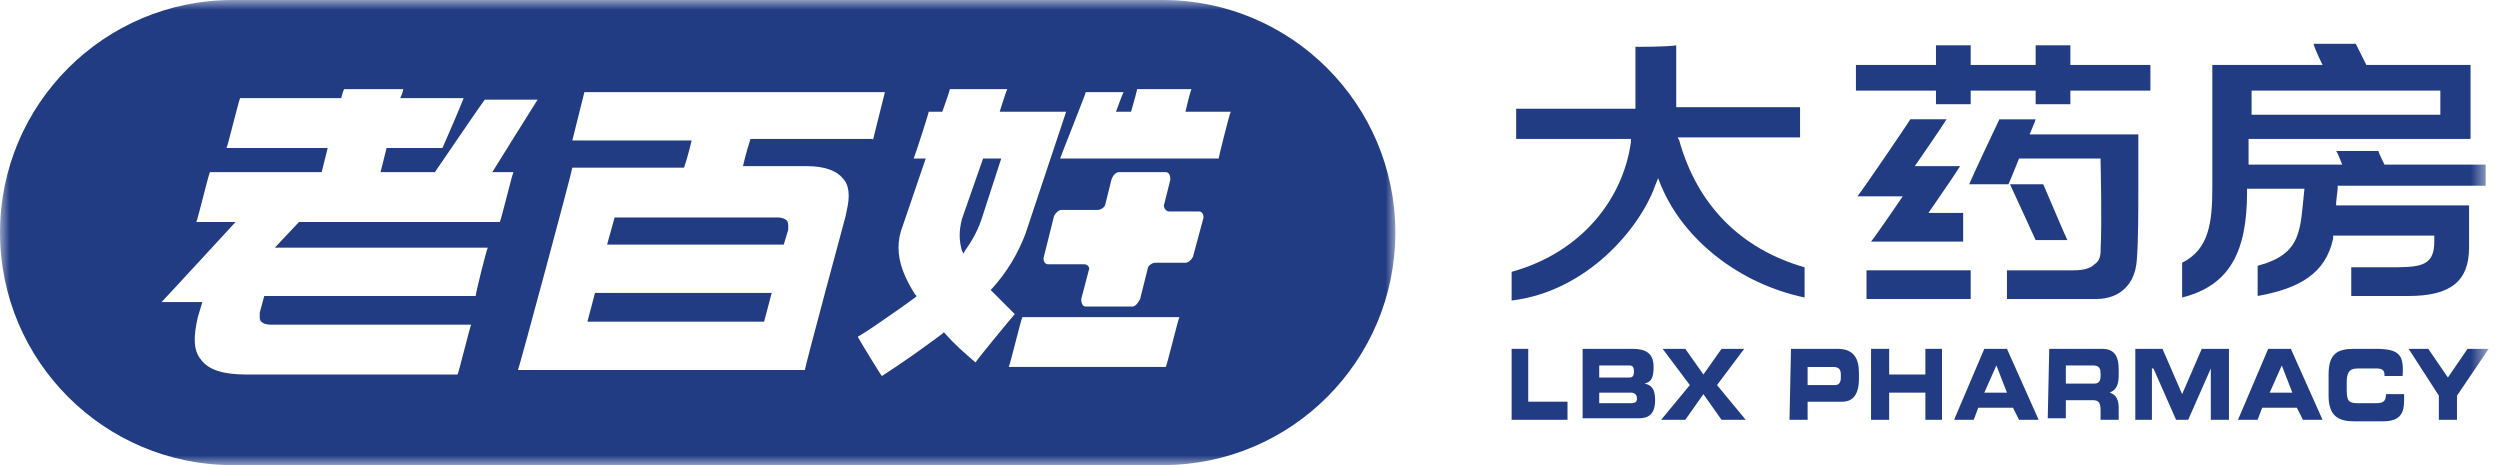
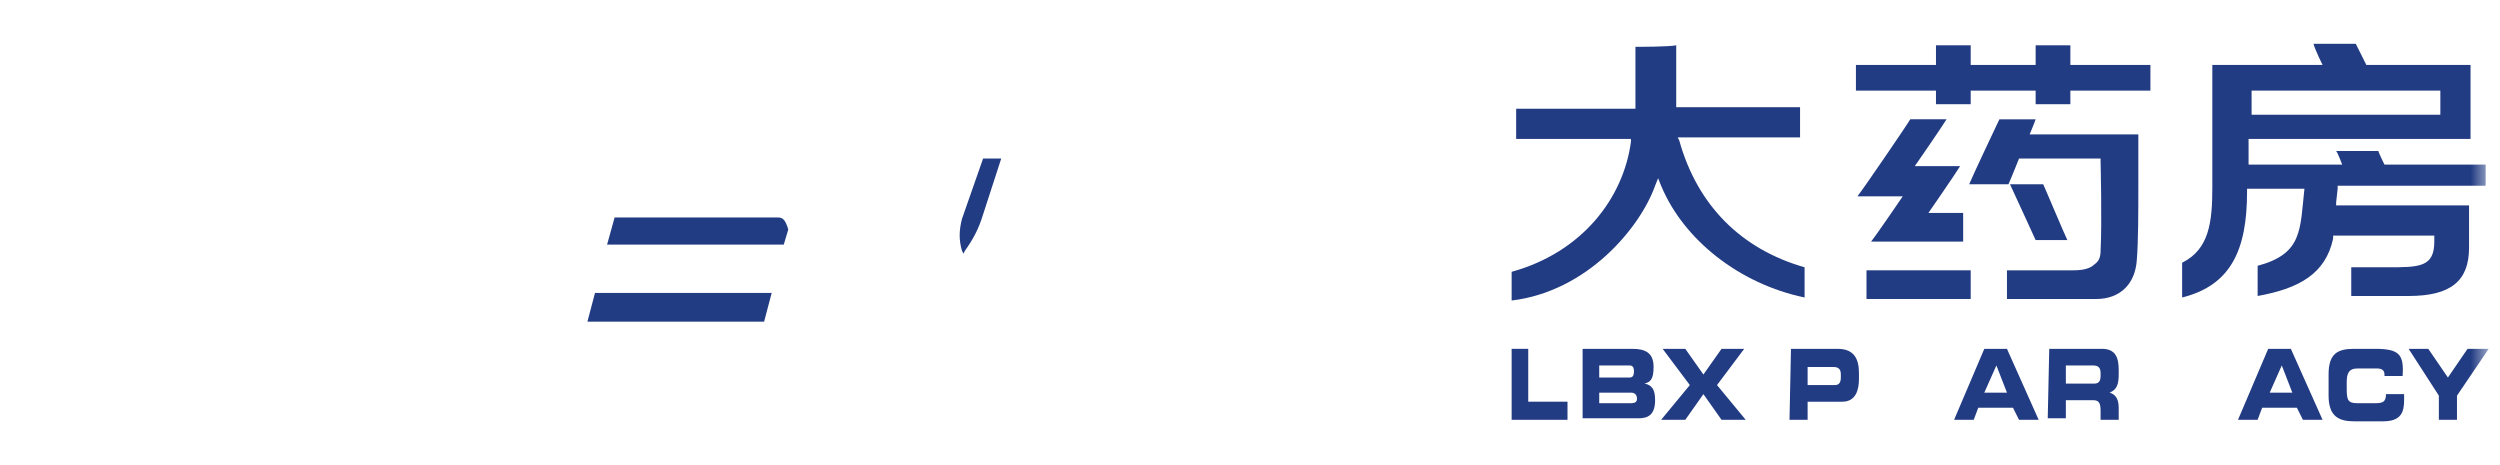
<svg xmlns="http://www.w3.org/2000/svg" xmlns:xlink="http://www.w3.org/1999/xlink" width="129px" height="24px" viewBox="0 0 129 24" version="1.1">
  <title>编组</title>
  <desc>Created with Sketch.</desc>
  <defs>
    <polygon id="path-1" points="0 0 72 0 72 24 0 24" />
    <polygon id="path-3" points="0 24 128.416 24 128.416 0 0 0" />
  </defs>
  <g id="页面-1" stroke="none" stroke-width="1" fill="none" fill-rule="evenodd">
    <g id="-" transform="translate(-1000, -2482)">
      <g id="编组" transform="translate(1000, 2482)">
        <path d="M50.727,8.182 L49.636,11.299 C49.48,11.922 49.48,12.39 49.636,12.935 L49.715,13.091 L49.792,12.935 C50.181,12.39 50.493,11.845 50.727,11.065 L51.663,8.182 L50.727,8.182 Z" id="Fill-1" fill="#223C83" />
        <polygon id="Fill-3" fill="#223C83" points="30.311 16.597 39.428 16.597 39.819 15.117 30.701 15.117" />
-         <path d="M40.13,11.221 L31.714,11.221 L31.325,12.623 L40.442,12.623 L40.675,11.845 C40.675,11.611 40.675,11.455 40.598,11.377 C40.52,11.299 40.364,11.221 40.13,11.221" id="Fill-5" fill="#223C83" />
+         <path d="M40.13,11.221 L31.714,11.221 L31.325,12.623 L40.442,12.623 L40.675,11.845 C40.52,11.299 40.364,11.221 40.13,11.221" id="Fill-5" fill="#223C83" />
        <g>
          <mask id="mask-2" fill="white">
            <use xlink:href="#path-1" />
          </mask>
          <g id="Clip-8" />
-           <path d="M62.883,8.182 L54.701,8.182 C54.779,7.948 56.026,4.831 56.026,4.753 L57.974,4.753 C57.896,4.909 57.584,5.766 57.584,5.766 L58.363,5.766 C58.363,5.766 58.675,4.676 58.675,4.598 L61.48,4.598 C61.403,4.753 61.169,5.766 61.169,5.766 L63.506,5.766 C63.428,5.922 62.883,8.104 62.883,8.182 L62.883,8.182 Z M61.558,13.247 C61.48,13.403 61.324,13.558 61.169,13.558 L59.61,13.558 C59.454,13.558 59.22,13.715 59.22,13.87 L58.831,15.429 C58.753,15.585 58.597,15.818 58.441,15.818 L56.026,15.818 C55.87,15.818 55.792,15.662 55.792,15.429 L56.181,13.948 C56.259,13.792 56.104,13.637 55.948,13.637 L54.078,13.637 C53.922,13.637 53.844,13.481 53.844,13.325 L54.389,11.143 C54.467,10.987 54.623,10.831 54.779,10.831 L56.649,10.831 C56.805,10.831 57.039,10.676 57.039,10.52 L57.35,9.273 C57.428,9.039 57.584,8.883 57.74,8.883 L60.155,8.883 C60.311,8.883 60.389,9.039 60.389,9.273 L60.078,10.52 C60,10.676 60.155,10.91 60.311,10.91 L61.87,10.91 C62.026,10.91 62.104,11.065 62.104,11.221 L61.558,13.247 Z M60.155,18.935 L52.052,18.935 C52.13,18.78 52.675,16.52 52.753,16.364 L60.857,16.364 C60.779,16.52 60.234,18.78 60.155,18.935 L60.155,18.935 Z M48.779,17.221 L48.701,17.143 L48.623,17.221 C47.688,17.922 46.597,18.702 45.506,19.403 C45.428,19.325 44.338,17.533 44.259,17.377 C44.415,17.299 45.117,16.831 45.117,16.831 C45.896,16.286 46.597,15.818 47.22,15.351 L47.299,15.273 L47.22,15.195 C46.675,14.338 46.363,13.558 46.363,12.779 C46.363,12.39 46.441,12 46.597,11.611 L47.766,8.182 L47.143,8.182 C47.22,8.026 47.922,5.845 47.922,5.766 L48.623,5.766 C48.623,5.766 49.013,4.676 49.013,4.598 L51.974,4.598 C51.896,4.753 51.584,5.766 51.584,5.766 L55.013,5.766 C54.935,6 52.909,12.078 52.909,12.078 C52.519,13.091 51.974,14.026 51.195,14.883 L51.117,14.961 L51.195,15.039 L52.363,16.208 C52.285,16.286 50.415,18.546 50.338,18.702 C49.792,18.234 49.246,17.766 48.779,17.221 L48.779,17.221 Z M43.636,11.143 C43.636,11.143 41.532,18.935 41.532,19.091 L26.727,19.091 C26.805,18.935 29.532,8.806 29.532,8.65 L35.299,8.65 C35.299,8.65 35.532,7.948 35.688,7.247 L29.532,7.247 L30.155,4.753 L45.662,4.753 L45.039,7.247 L45.039,7.169 L38.727,7.169 C38.493,7.87 38.338,8.572 38.338,8.572 L41.61,8.572 C42.545,8.572 43.169,8.806 43.48,9.195 C43.714,9.429 43.792,9.741 43.792,10.13 C43.792,10.442 43.714,10.753 43.636,11.143 L43.636,11.143 Z M25.792,11.455 L15.428,11.455 L14.181,12.779 L25.169,12.779 C25.091,12.935 24.545,15.117 24.545,15.273 L13.636,15.273 L13.403,16.13 L13.403,16.364 C13.403,16.442 13.403,16.52 13.48,16.598 C13.558,16.676 13.714,16.753 13.948,16.753 L24.311,16.753 C24.234,16.91 23.688,19.169 23.61,19.325 L12.701,19.325 C11.532,19.325 10.753,19.091 10.363,18.546 C9.974,18.078 9.974,17.377 10.208,16.364 L10.441,15.585 L8.338,15.585 C8.571,15.351 12.155,11.455 12.155,11.455 L10.13,11.455 C10.208,11.299 10.753,9.039 10.831,8.883 L16.597,8.883 L16.909,7.637 L11.688,7.637 C11.766,7.481 12.311,5.221 12.389,5.065 L17.61,5.065 C17.61,5.065 17.688,4.676 17.766,4.598 L20.805,4.598 C20.805,4.753 20.649,5.065 20.649,5.065 L23.922,5.065 C23.844,5.299 22.909,7.481 22.831,7.637 L19.948,7.637 L19.636,8.883 L22.441,8.883 C22.441,8.883 24.935,5.221 25.013,5.143 L27.74,5.143 C27.584,5.377 25.403,8.883 25.403,8.883 L26.493,8.883 C26.415,9.039 25.87,11.299 25.792,11.455 L25.792,11.455 Z M60,-0 L12,-0 C5.376,-0 0,5.377 0,12 C0,18.623 5.376,24 12,24 L60,24 C66.623,24 72,18.623 72,12 C72,5.377 66.623,-0 60,-0 L60,-0 Z" id="Fill-7" fill="#223C83" mask="url(#mask-2)" />
        </g>
        <path d="M93.117,15.351 L93.117,13.792 C89.844,12.857 87.584,10.598 86.649,7.247 L86.572,7.091 L92.883,7.091 L92.883,5.533 L86.493,5.533 L86.493,2.338 C86.104,2.416 84.623,2.416 84.389,2.416 L84.389,5.611 L78.234,5.611 L78.234,7.169 L84.156,7.169 L84.156,7.325 C83.766,10.208 81.662,13.013 78,14.026 L78,15.507 C81.896,15.039 84.623,11.767 85.403,9.585 L85.558,9.195 L85.714,9.585 C86.883,12.39 89.766,14.65 93.117,15.351" id="Fill-9" fill="#223C83" />
        <mask id="mask-4" fill="white">
          <use xlink:href="#path-3" />
        </mask>
        <g id="Clip-12" />
        <path d="M116.182,5.922 L125.922,5.922 L125.922,4.675 L116.182,4.675 L116.182,5.922 Z M115.948,9.896 L115.948,9.74 L118.909,9.74 C118.675,11.844 118.831,13.091 116.494,13.715 L116.494,14.65 L116.494,15.273 C118.675,14.883 120,14.104 120.39,12.312 L120.39,12.156 L125.61,12.156 L125.61,12.467 C125.61,13.792 124.831,13.792 123.195,13.792 L121.325,13.792 L121.325,15.273 L124.286,15.273 C126.468,15.273 127.403,14.493 127.403,12.779 L127.403,10.597 L120.545,10.597 L120.545,10.442 L120.623,9.74 L120.623,9.585 L120.779,9.585 L128.26,9.585 L128.26,8.493 L123.039,8.493 C123.039,8.493 122.727,7.87 122.727,7.792 L120.545,7.792 C120.623,7.87 120.857,8.493 120.857,8.493 L116.026,8.493 L116.026,7.169 L127.48,7.169 L127.48,3.351 L122.104,3.351 C122.104,3.351 121.637,2.416 121.559,2.26 L119.377,2.26 C119.455,2.571 119.844,3.351 119.844,3.351 L114.156,3.351 L114.156,9.662 C114.156,11.455 114,12.857 112.598,13.558 L112.598,15.351 C115.091,14.727 115.948,12.935 115.948,9.896 L115.948,9.896 Z" id="Fill-11" fill="#223C83" mask="url(#mask-4)" />
        <polygon id="Fill-13" fill="#223C83" mask="url(#mask-4)" points="99.896 5.377 101.688 5.377 101.688 4.676 105.039 4.676 105.039 5.377 106.831 5.377 106.831 4.676 110.961 4.676 110.961 3.351 106.831 3.351 106.831 2.338 105.039 2.338 105.039 3.351 101.688 3.351 101.688 2.338 99.896 2.338 99.896 3.351 95.766 3.351 95.766 4.676 99.896 4.676" />
        <path d="M110.338,9.585 L110.338,6.936 L104.728,6.936 C104.728,6.936 104.961,6.39 105.039,6.156 L103.169,6.156 C103.091,6.312 101.766,9.117 101.61,9.507 L103.636,9.507 C103.714,9.351 104.182,8.182 104.182,8.182 L108.39,8.182 L108.39,8.338 C108.39,8.338 108.468,11.455 108.39,12.936 C108.39,13.247 108.312,13.481 108.078,13.637 C107.844,13.871 107.455,13.948 106.987,13.948 L103.559,13.948 L103.559,15.429 L108.156,15.429 C109.403,15.429 110.182,14.65 110.26,13.403 C110.338,12.468 110.338,10.91 110.338,9.585" id="Fill-14" fill="#223C83" mask="url(#mask-4)" />
        <path d="M101.299,12.467 L101.299,10.987 L99.507,10.987 C99.507,10.987 100.909,8.961 101.143,8.571 L98.805,8.571 C98.805,8.571 100.208,6.545 100.442,6.155 L98.571,6.155 C98.494,6.311 96.156,9.74 95.844,10.13 L98.182,10.13 C98.182,10.13 96.858,12.077 96.546,12.467 L101.299,12.467 Z" id="Fill-15" fill="#223C83" mask="url(#mask-4)" />
        <path d="M105.429,9.507 L103.715,9.507 C103.87,9.819 104.961,12.233 105.039,12.389 L106.676,12.389 C106.52,12.078 105.507,9.662 105.429,9.507" id="Fill-16" fill="#223C83" mask="url(#mask-4)" />
        <polygon id="Fill-17" fill="#223C83" mask="url(#mask-4)" points="96.311 15.428 101.688 15.428 101.688 13.948 96.311 13.948" />
        <polygon id="Fill-18" fill="#223C83" mask="url(#mask-4)" points="78.857 18 78 18 78 21.662 80.883 21.662 80.883 20.727 78.857 20.727" />
        <path d="M84.156,20.805 L82.52,20.805 L82.52,20.26 L84.156,20.26 C84.312,20.26 84.468,20.337 84.468,20.571 C84.468,20.727 84.39,20.805 84.156,20.805 L84.156,20.805 Z M82.52,18.857 L84.078,18.857 C84.234,18.857 84.312,18.935 84.312,19.168 C84.312,19.402 84.234,19.48 84.078,19.48 L82.52,19.48 L82.52,18.857 Z M84.858,19.792 C85.169,19.714 85.325,19.558 85.325,18.935 C85.325,18.233 84.935,18 84.234,18 L81.663,18 L81.663,21.584 L84.546,21.584 C85.013,21.584 85.403,21.428 85.403,20.649 C85.403,20.103 85.247,19.87 84.858,19.792 L84.858,19.792 Z" id="Fill-19" fill="#223C83" mask="url(#mask-4)" />
        <polygon id="Fill-20" fill="#223C83" mask="url(#mask-4)" points="90 18 88.831 18 87.896 19.325 86.961 18 85.792 18 87.195 19.87 85.714 21.662 86.961 21.662 87.896 20.337 88.831 21.662 90.078 21.662 88.598 19.87" />
        <path d="M94.987,19.481 C94.987,19.715 94.909,19.871 94.675,19.871 L93.273,19.871 L93.273,18.936 L94.597,18.936 C94.909,18.936 94.987,19.091 94.987,19.325 L94.987,19.481 Z M94.831,18.001 L92.415,18.001 L92.338,21.663 L93.273,21.663 L93.273,20.728 L95.065,20.728 C95.766,20.728 95.922,20.104 95.922,19.559 L95.922,19.247 C95.922,18.546 95.688,18.001 94.831,18.001 L94.831,18.001 Z" id="Fill-21" fill="#223C83" mask="url(#mask-4)" />
-         <polygon id="Fill-22" fill="#223C83" mask="url(#mask-4)" points="99.35 19.325 97.481 19.325 97.481 18 96.546 18 96.546 21.662 97.481 21.662 97.481 20.26 99.35 20.26 99.35 21.662 100.207 21.662 100.207 18 99.35 18" />
        <path d="M102.39,20.26 L103.014,18.857 L103.559,20.26 L102.39,20.26 Z M102.39,18 L100.831,21.662 L101.845,21.662 L102.078,21.039 L103.87,21.039 L104.182,21.662 L105.195,21.662 L103.559,18 L102.39,18 Z" id="Fill-23" fill="#223C83" mask="url(#mask-4)" />
        <path d="M108.39,19.402 C108.39,19.637 108.312,19.793 108.078,19.793 L106.598,19.793 L106.598,18.858 L108,18.858 C108.234,18.858 108.39,18.936 108.39,19.247 L108.39,19.402 Z M108.468,18 L105.741,18 L105.663,21.584 L106.598,21.584 L106.598,20.649 L108,20.649 C108.312,20.649 108.39,20.805 108.39,21.195 L108.39,21.663 L109.325,21.663 L109.325,21.04 C109.325,20.494 109.091,20.337 108.858,20.259 C109.247,20.104 109.325,19.793 109.325,19.325 L109.325,19.09 C109.325,18.468 109.169,18 108.468,18 L108.468,18 Z" id="Fill-24" fill="#223C83" mask="url(#mask-4)" />
-         <polygon id="Fill-25" fill="#223C83" mask="url(#mask-4)" points="112.598 20.338 111.585 18.001 110.182 18.001 110.182 21.663 111.039 21.663 111.039 19.013 111.118 19.013 112.286 21.663 112.91 21.663 114.078 19.013 114.078 21.663 115.014 21.663 115.014 18.001 113.611 18.001" />
        <path d="M117.117,20.26 L117.74,18.857 L118.285,20.26 L117.117,20.26 Z M117.039,18 L115.48,21.662 L116.493,21.662 L116.727,21.039 L118.519,21.039 L118.831,21.662 L119.844,21.662 L118.208,18 L117.039,18 Z" id="Fill-26" fill="#223C83" mask="url(#mask-4)" />
        <path d="M122.571,20.805 L121.636,20.805 C121.169,20.805 121.091,20.649 121.091,20.103 L121.091,19.714 C121.091,19.325 121.169,19.013 121.636,19.013 L122.649,19.013 C122.883,19.013 123.039,19.091 123.039,19.325 L123.039,19.402 L123.974,19.402 C124.052,18.311 123.818,18 122.571,18 L121.48,18 C120.623,18 120.155,18.233 120.155,19.325 L120.155,20.415 C120.155,21.506 120.701,21.74 121.48,21.74 L122.961,21.74 C123.896,21.74 124.052,21.272 124.052,20.649 L124.052,20.337 L123.117,20.337 C123.117,20.727 122.961,20.805 122.571,20.805" id="Fill-27" fill="#223C83" mask="url(#mask-4)" />
        <polygon id="Fill-28" fill="#223C83" mask="url(#mask-4)" points="127.325 18 126.312 19.48 125.299 18 124.286 18 125.845 20.416 125.845 21.662 126.78 21.662 126.78 20.416 128.416 18" />
      </g>
    </g>
  </g>
</svg>